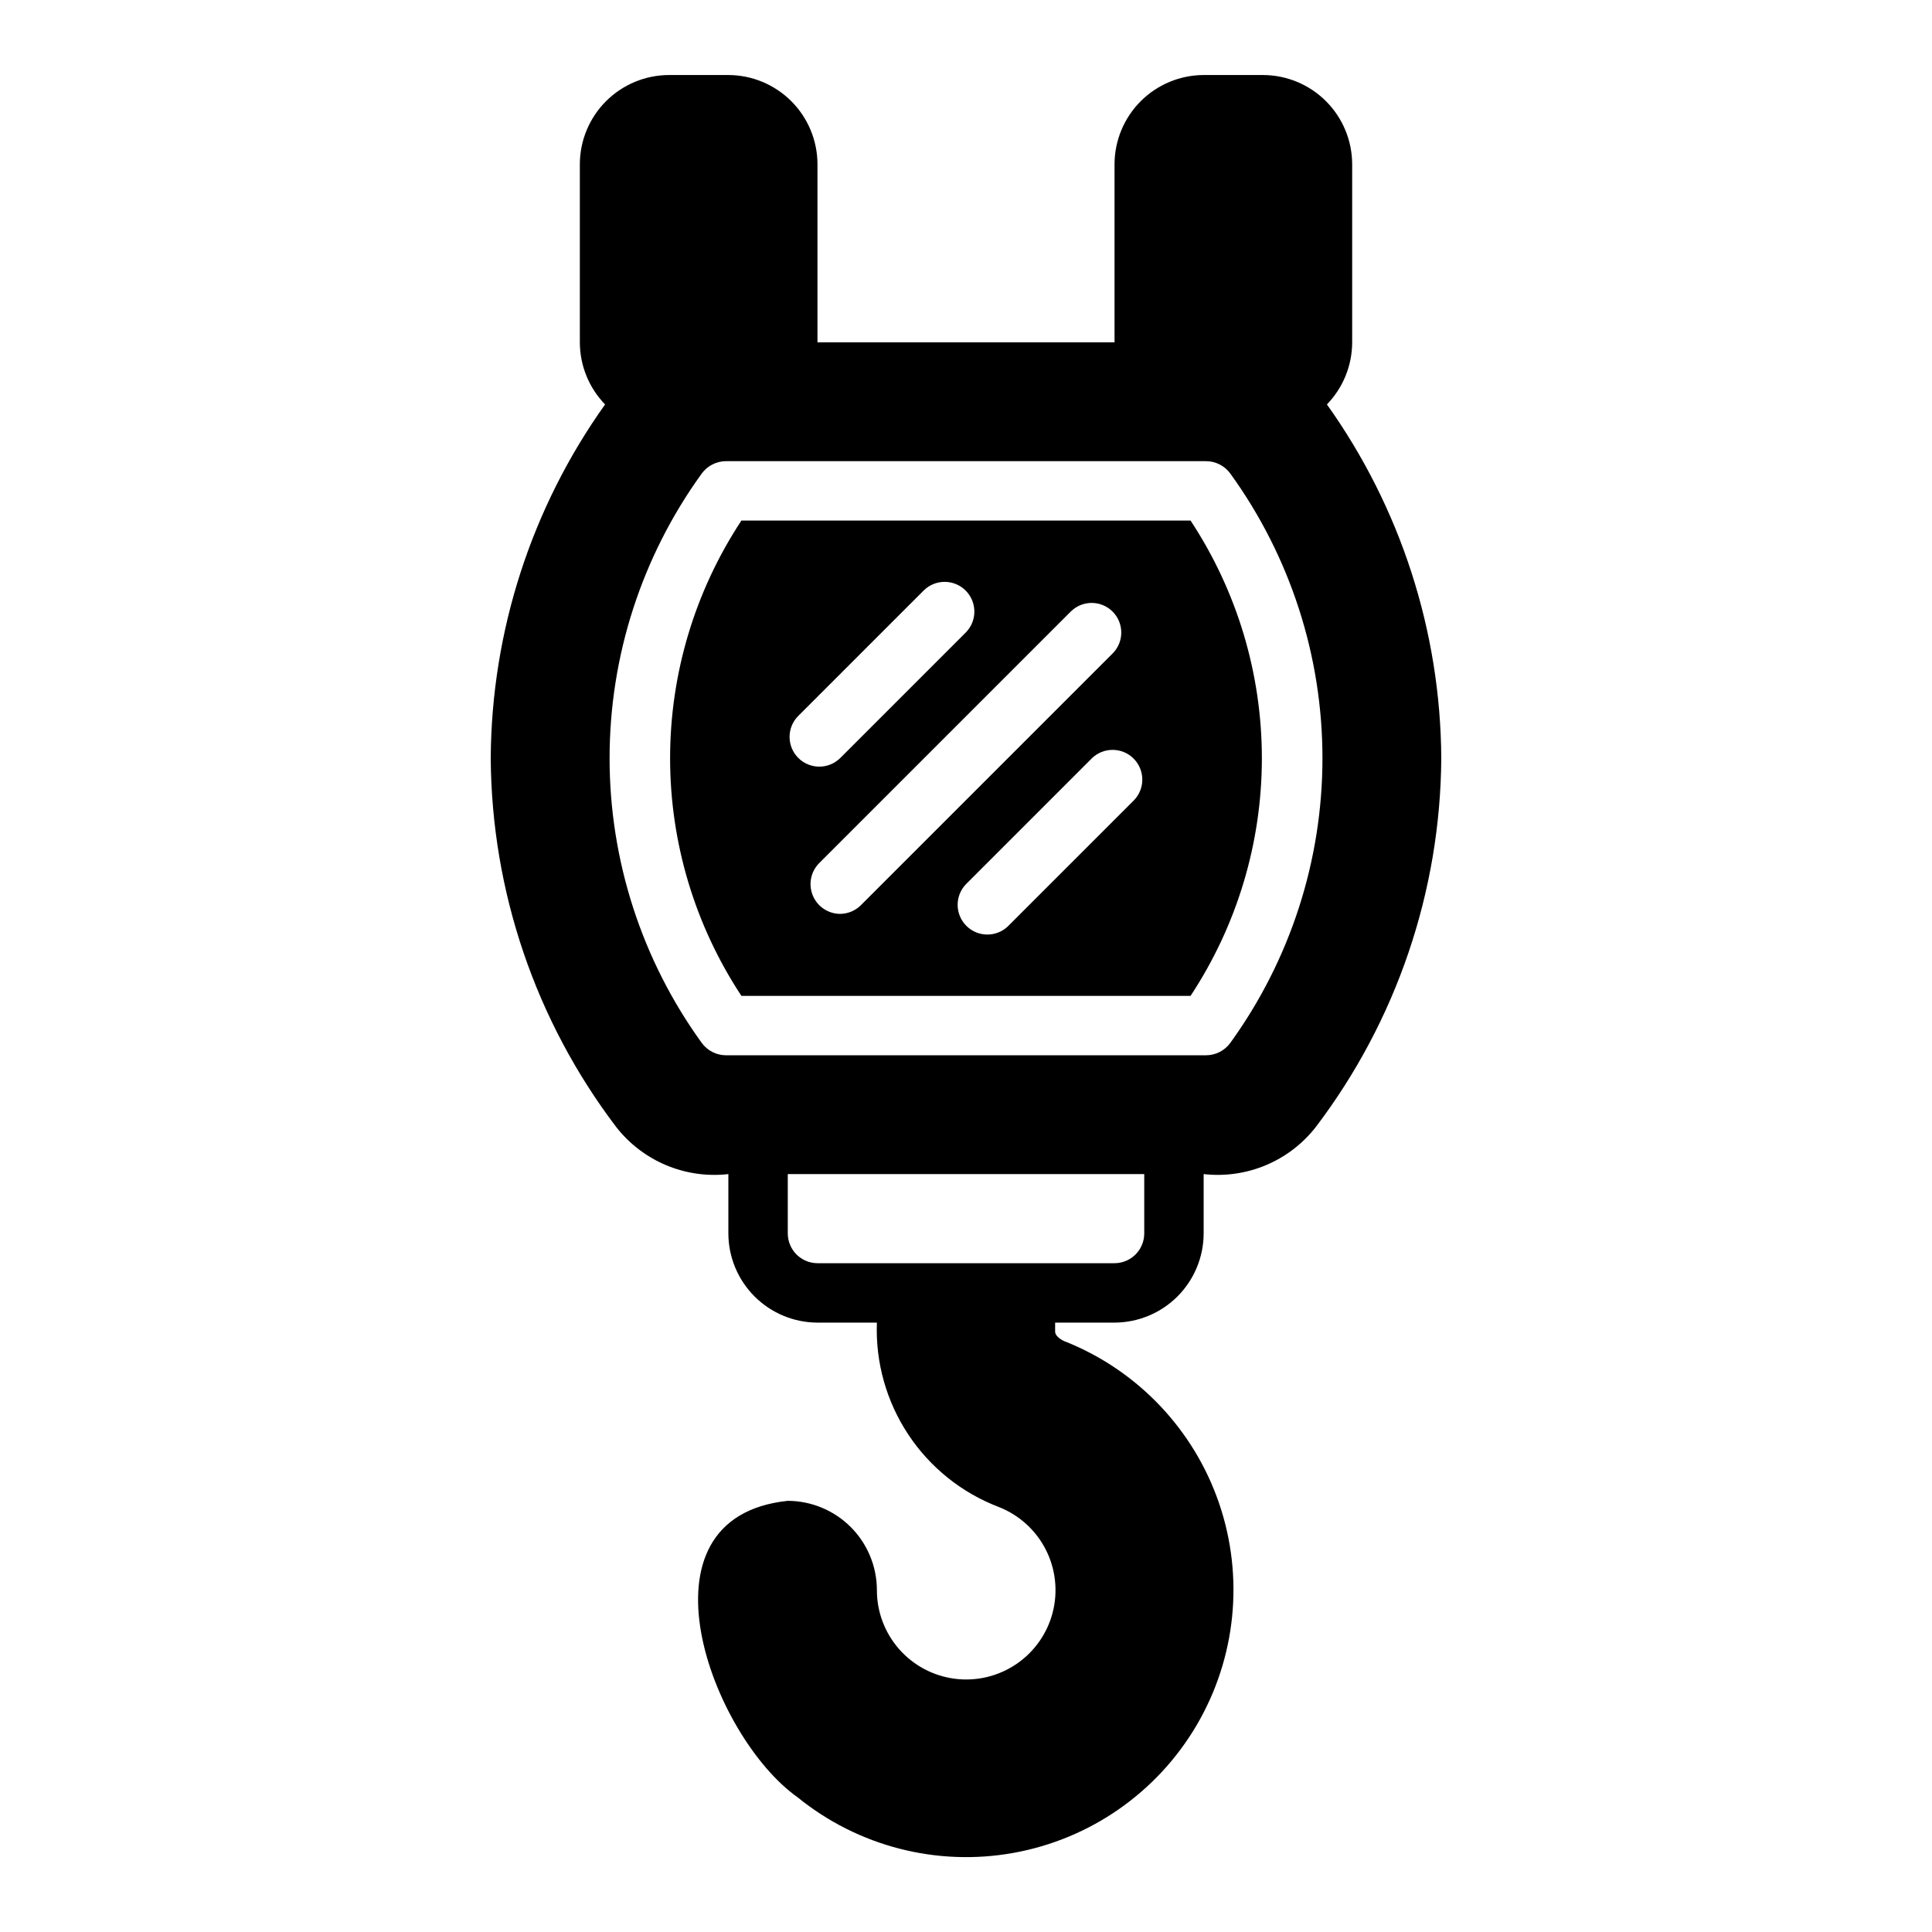
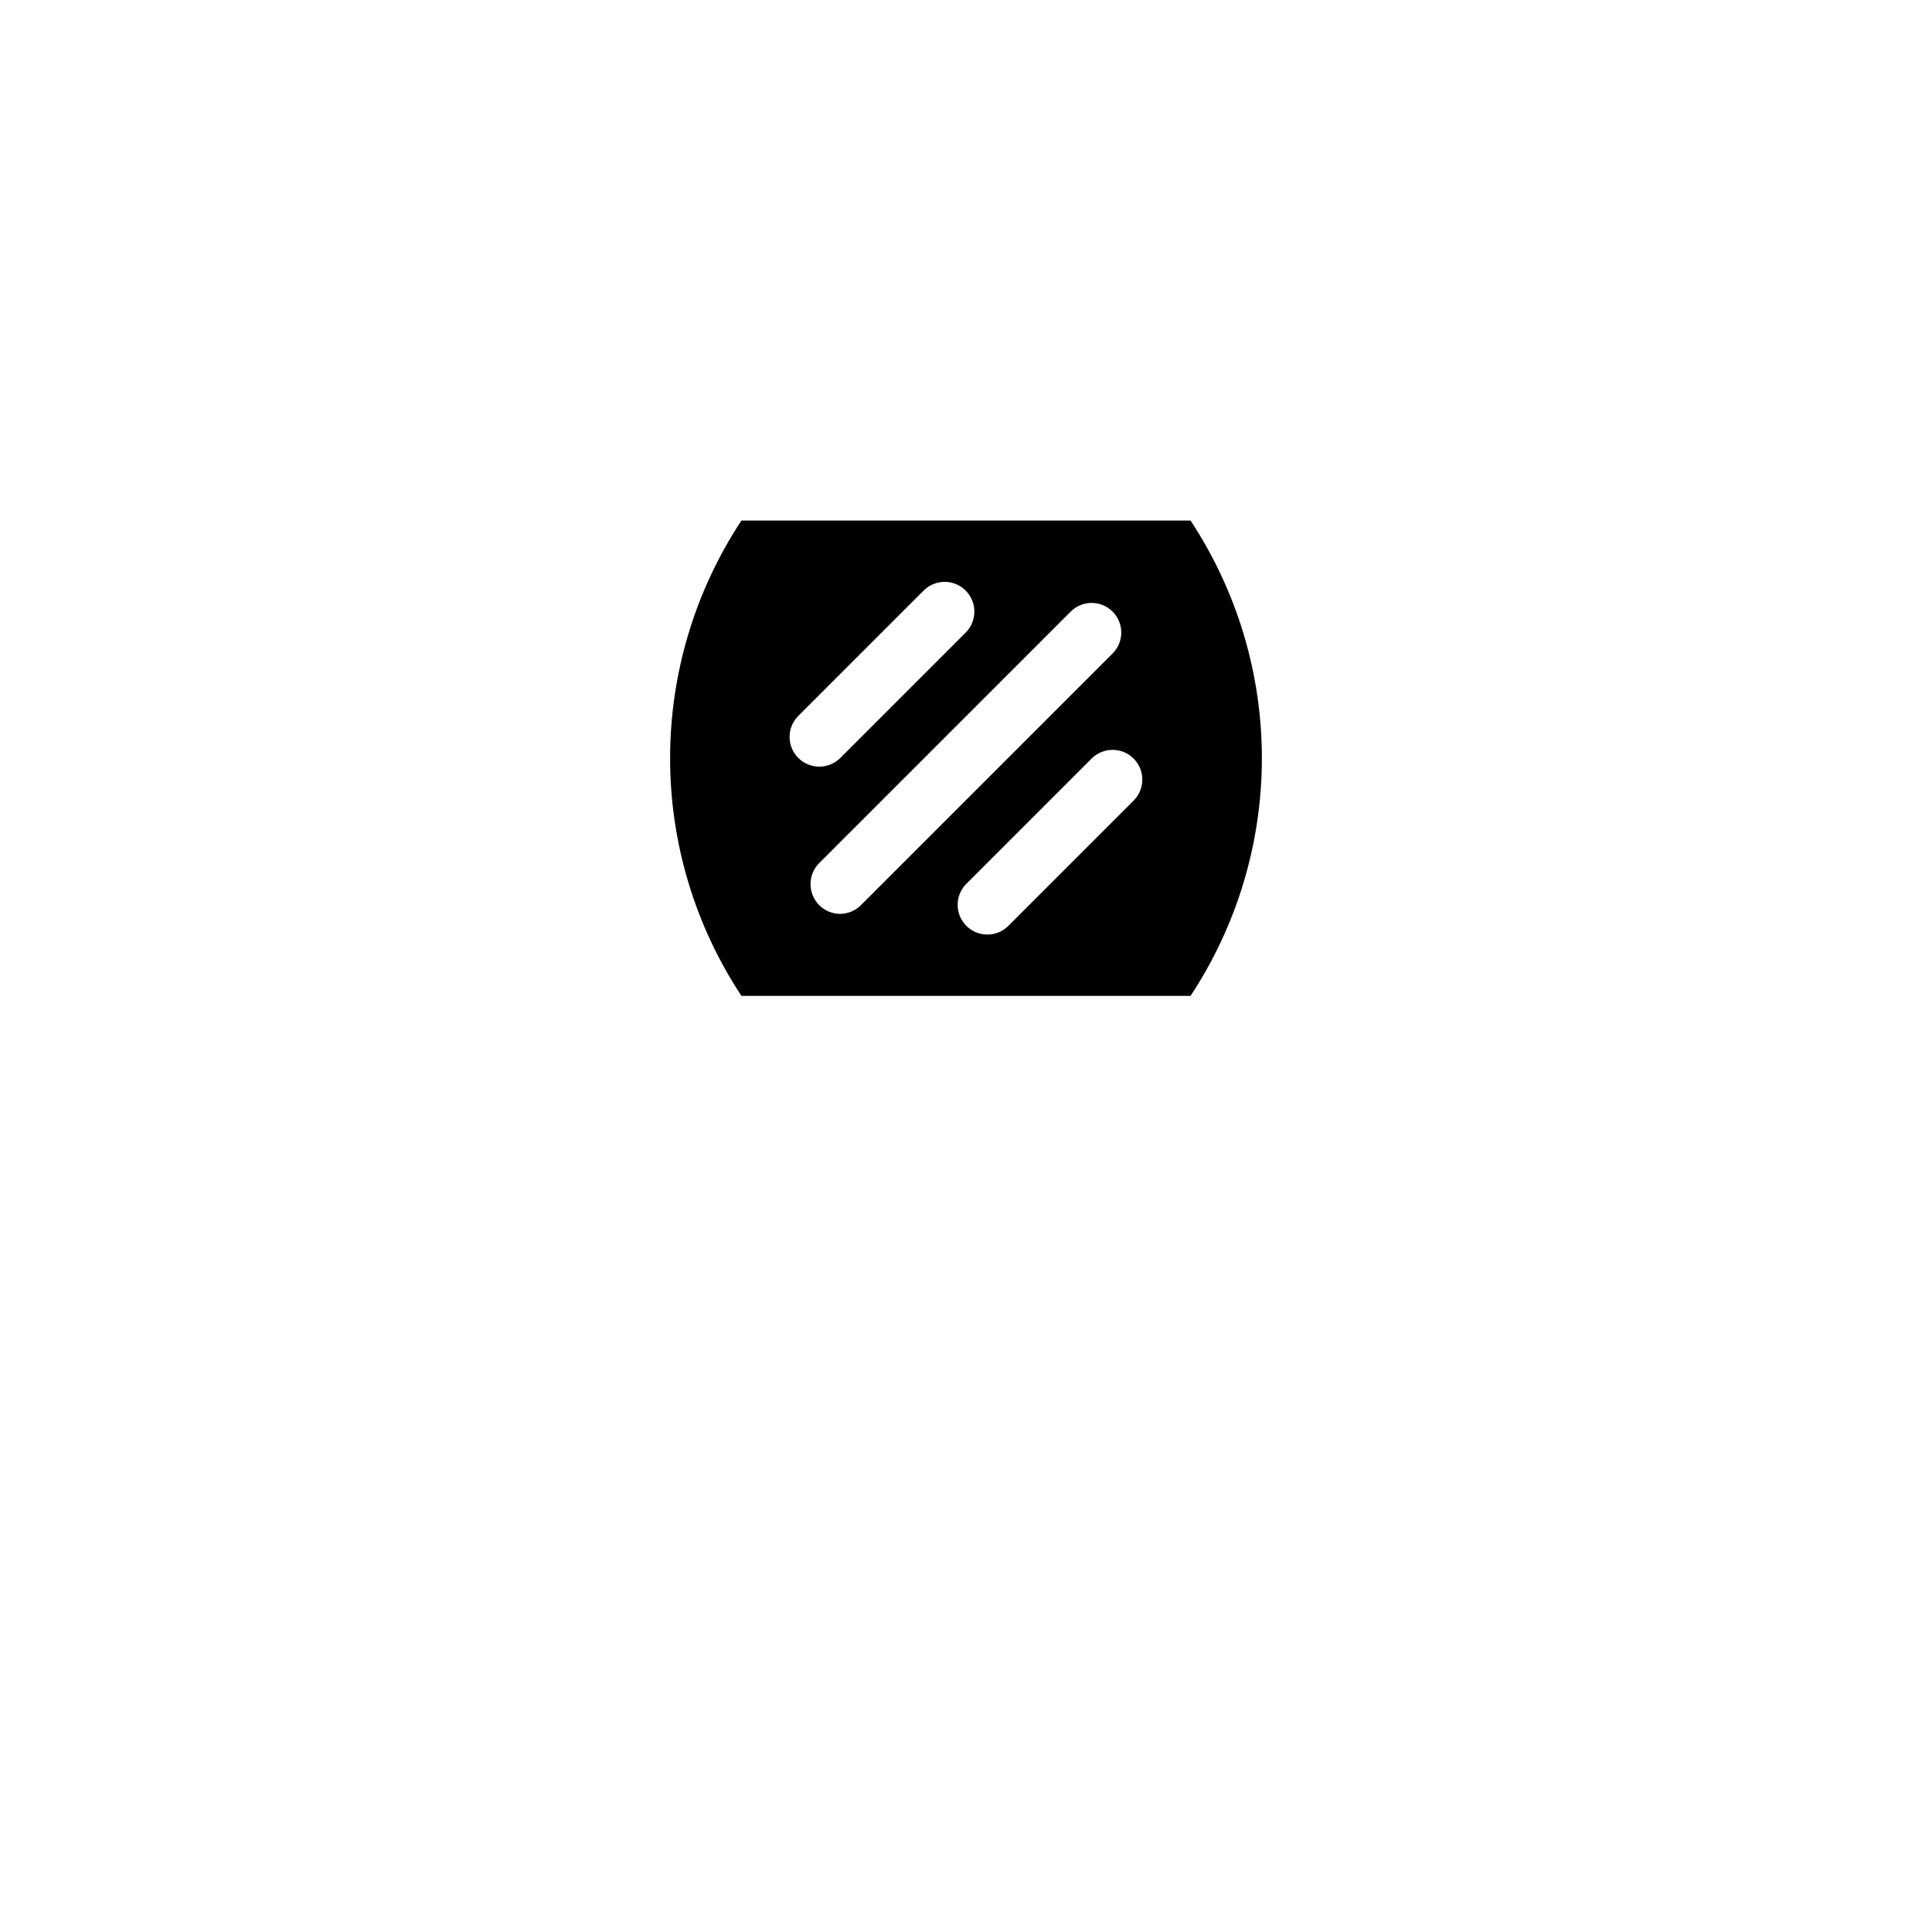
<svg xmlns="http://www.w3.org/2000/svg" fill="#000000" width="800px" height="800px" version="1.1" viewBox="144 144 512 512">
  <g>
    <path d="m459.51 281.96h-119.03c-12.324 18.691-18.898 40.59-18.898 62.977 0 22.391 6.574 44.289 18.898 62.977h119.03c12.328-18.688 18.898-40.586 18.898-62.977 0-22.387-6.57-44.285-18.898-62.977zm-104.07 51.875 33.457-33.457-0.004 0.004c3.102-2.965 8.012-2.902 11.035 0.145 3.023 3.047 3.055 7.953 0.066 11.035l-33.375 33.379-0.004-0.004c-3.082 2.996-7.992 2.969-11.043-0.059-3.047-3.027-3.109-7.938-0.137-11.039zm11.18 52.348-0.004 0.004c-3.156-0.027-5.992-1.934-7.207-4.848-1.219-2.914-0.582-6.269 1.617-8.535l66.832-66.832h0.004c3.082-2.961 7.965-2.914 10.988 0.109 3.023 3.023 3.07 7.906 0.109 10.988l-66.832 66.832v0.004c-1.469 1.453-3.445 2.273-5.512 2.281zm77.934-30.148-33.461 33.461c-3.106 2.953-8 2.883-11.02-0.16-3.019-3.039-3.055-7.938-0.078-11.02l33.375-33.379c3.086-2.977 7.984-2.945 11.027 0.074 3.039 3.023 3.109 7.922 0.152 11.027z" />
-     <path d="m502.34 234.73v-47.234c-0.02-6.254-2.512-12.254-6.938-16.676-4.426-4.426-10.422-6.922-16.68-6.938h-15.742c-6.258 0.016-12.254 2.512-16.68 6.938-4.426 4.422-6.918 10.422-6.938 16.676v47.23l-78.723 0.004v-47.234c-0.016-6.254-2.512-12.254-6.934-16.676-4.426-4.426-10.422-6.922-16.68-6.938h-15.746c-6.258 0.016-12.254 2.512-16.68 6.938-4.422 4.422-6.918 10.422-6.934 16.676v47.234c0.012 6.144 2.41 12.043 6.688 16.453-19.523 27.379-30.109 60.125-30.305 93.754 0.23 35.297 11.883 69.57 33.219 97.691 7.059 9.078 18.332 13.82 29.758 12.52v15.742c0.016 6.258 2.512 12.254 6.938 16.68 4.422 4.426 10.418 6.918 16.676 6.938h15.746c-0.398 10.508 2.512 20.875 8.312 29.645 5.805 8.77 14.215 15.5 24.043 19.238 5.363 2.117 9.773 6.121 12.395 11.262 2.621 5.137 3.277 11.055 1.844 16.641-1.434 5.59-4.859 10.461-9.633 13.699-4.773 3.242-10.562 4.625-16.285 3.898-5.723-0.73-10.98-3.523-14.789-7.859-3.809-4.332-5.902-9.906-5.887-15.676-0.02-6.258-2.512-12.254-6.938-16.68-4.426-4.426-10.422-6.918-16.68-6.938-41.879 4.383-20.23 62.406 2.598 78.562 16.027 13.016 36.93 18.398 57.25 14.73 20.316-3.664 38.023-16.012 48.488-33.809 10.465-17.797 12.648-39.273 5.973-58.812-6.676-19.535-21.539-35.191-40.703-42.863-0.156 0-2.754-1.102-2.754-2.676v-2.363h15.742c6.258-0.02 12.254-2.512 16.68-6.938 4.422-4.426 6.918-10.422 6.938-16.68v-15.742c11.422 1.301 22.699-3.441 29.754-12.52 21.336-28.121 32.992-62.395 33.219-97.691-0.191-33.629-10.777-66.375-30.305-93.754 4.277-4.41 6.68-10.309 6.691-16.453zm-38.73 188.93h-127.21c-2.555-0.004-4.957-1.234-6.453-3.309-15.863-21.945-24.402-48.336-24.402-75.414s8.539-53.469 24.402-75.414c1.496-2.07 3.898-3.301 6.453-3.305h127.21c2.555 0.004 4.957 1.234 6.453 3.305 15.863 21.945 24.402 48.336 24.402 75.414s-8.539 53.469-24.402 75.414c-1.496 2.074-3.898 3.305-6.453 3.309zm-16.375 47.23c-0.012 4.344-3.531 7.859-7.871 7.871h-78.723c-4.34-0.012-7.856-3.527-7.871-7.871v-15.742h94.465z" />
  </g>
</svg>